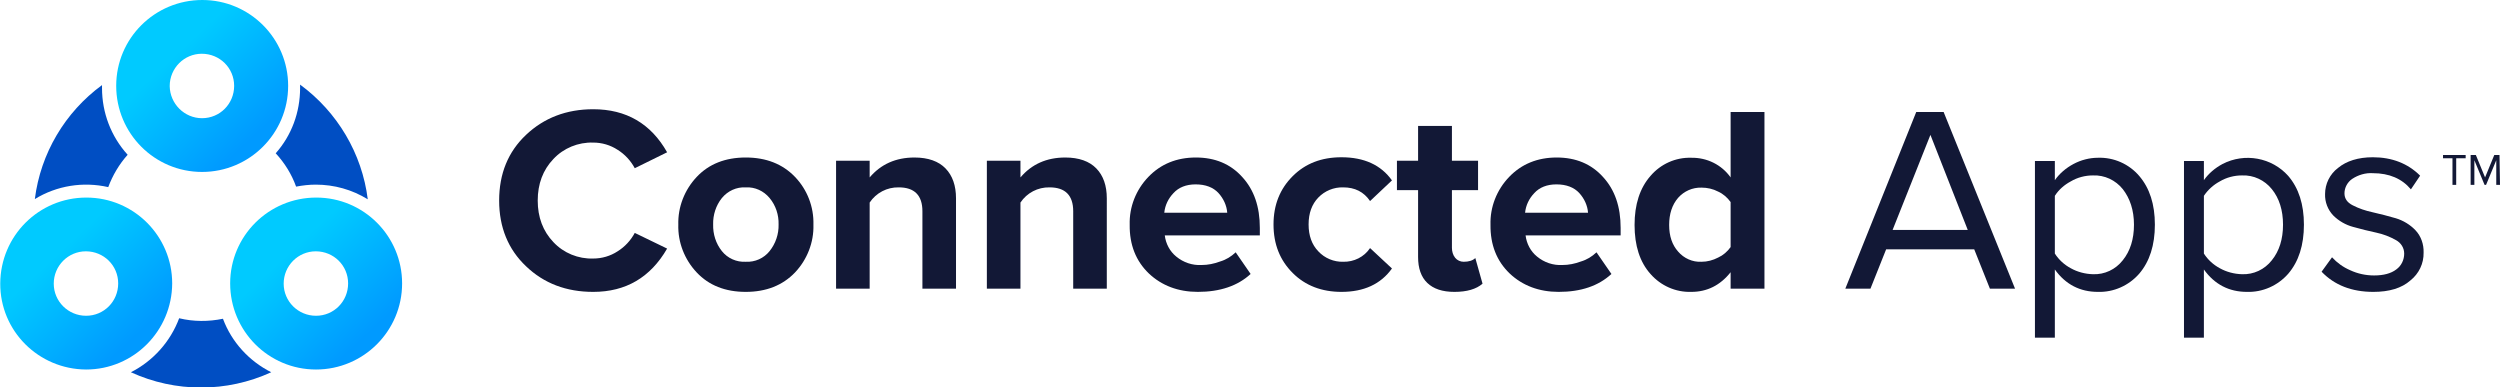
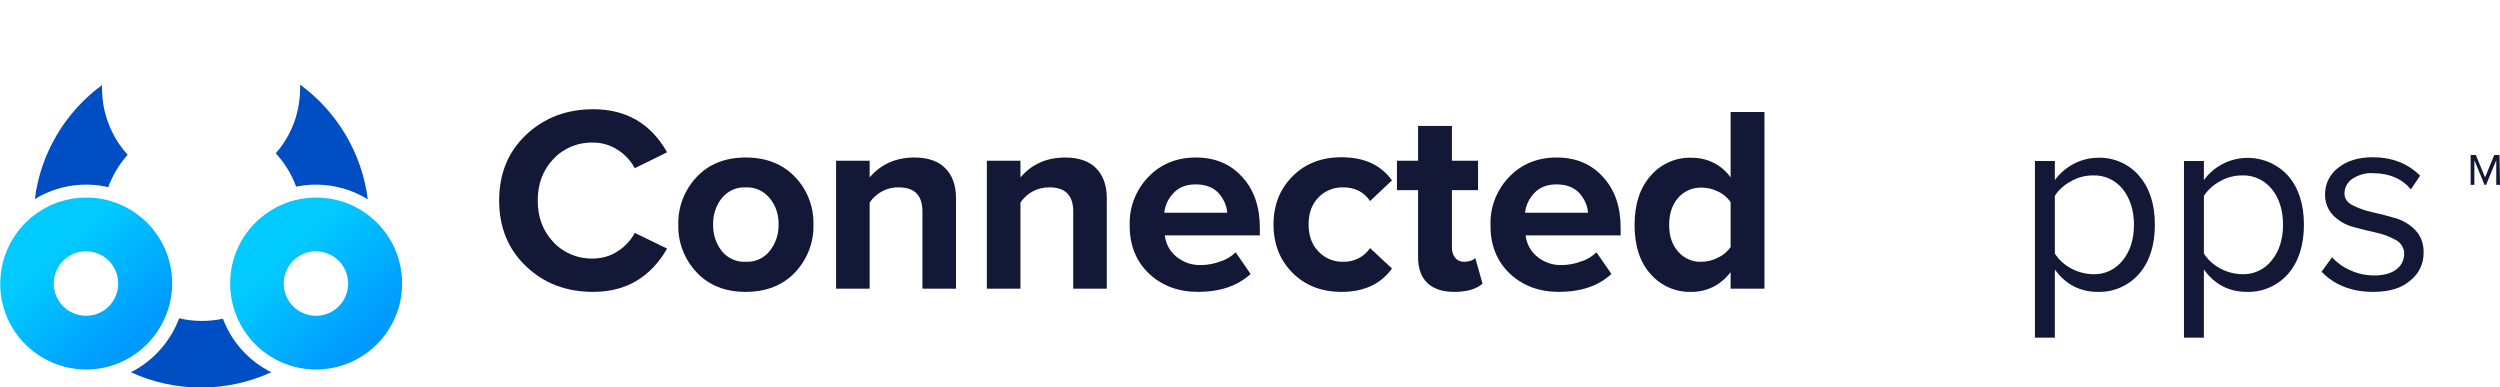
<svg xmlns="http://www.w3.org/2000/svg" version="1.1" id="Layer_1" x="0px" y="0px" viewBox="0 0 1004.7 155.7" style="enable-background:new 0 0 1004.7 155.7;" xml:space="preserve">
  <g id="Layer_2_1_">
    <g id="Color">
      <g id="Connected_Apps">
        <g id="Group">
          <path id="Combined-Shape" style="fill:#004EC3;" d="M109,149.6c-17.9,8.2-38.5,8.2-56.4,0c8.9-4.5,15.9-12.3,19.4-21.7      c5.8,1.4,11.8,1.4,17.6,0.2C93.1,137.5,100.1,145.1,109,149.6z M147.8,80.1c-6.3-3.9-13.5-5.9-20.9-5.9c-2.6,0-5.3,0.3-7.9,0.8      c-1.8-5-4.6-9.5-8.2-13.4c6.4-7.2,9.8-16.5,9.8-26.2c0-0.5,0-0.9,0-1.4C135.6,45,145.5,61.7,147.8,80.1z M14,80      c2.3-18.3,12.1-34.9,27-45.8c0,0.4,0,0.8,0,1.2c0,9.9,3.6,19.4,10.3,26.8c-3.4,3.8-6,8.2-7.8,13C33.4,72.9,22.8,74.6,14,80z" />
          <linearGradient id="Combined-Shape-2_1_" gradientUnits="userSpaceOnUse" x1="28.585" y1="931.083" x2="29.035" y2="931.563" gradientTransform="matrix(69.12 0 0 69.05 -1906.04 -64268.98)">
            <stop offset="0" style="stop-color:#00CAFF" />
            <stop offset="1" style="stop-color:#009AFF" />
          </linearGradient>
-           <path id="Combined-Shape-2" style="fill:url(#Combined-Shape-2_1_);" d="M81.2,69.1c-19.1,0-34.5-15.5-34.5-34.6      C46.7,15.4,62.2,0,81.3,0c19.1,0,34.5,15.5,34.5,34.5C115.8,53.6,100.3,69.1,81.2,69.1L81.2,69.1z M81.2,47.5      c7.2,0,12.9-5.8,12.9-13c0-7.2-5.8-12.9-13-12.9c-7.1,0-12.9,5.8-12.9,13C68.3,41.7,74.1,47.5,81.2,47.5z" />
          <linearGradient id="Combined-Shape-3_1_" gradientUnits="userSpaceOnUse" x1="28.585" y1="931.083" x2="29.035" y2="931.563" gradientTransform="matrix(69.12 0 0 69.05 -1860.25 -64189.57)">
            <stop offset="0" style="stop-color:#00CAFF" />
            <stop offset="1" style="stop-color:#009AFF" />
          </linearGradient>
          <path id="Combined-Shape-3" style="fill:url(#Combined-Shape-3_1_);" d="M127,148.5c-19.1,0-34.5-15.5-34.5-34.6      s15.5-34.5,34.6-34.5c19.1,0,34.5,15.5,34.5,34.5C161.6,133,146.1,148.5,127,148.5C127,148.5,127,148.5,127,148.5z M127,126.9      c7.2,0,12.9-5.8,12.9-13c0-7.2-5.8-12.9-13-12.9c-7.1,0-12.9,5.8-12.9,13C114,121.1,119.8,126.9,127,126.9      C127,126.9,127,126.9,127,126.9z" />
          <linearGradient id="Combined-Shape-4_1_" gradientUnits="userSpaceOnUse" x1="28.585" y1="931.083" x2="29.035" y2="931.563" gradientTransform="matrix(69.12 0 0 69.05 -1952.7 -64189.57)">
            <stop offset="0" style="stop-color:#00CAFF" />
            <stop offset="1" style="stop-color:#009AFF" />
          </linearGradient>
          <path id="Combined-Shape-4" style="fill:url(#Combined-Shape-4_1_);" d="M34.6,148.5C15.5,148.4,0,133,0.1,113.9      s15.5-34.5,34.6-34.5c19.1,0,34.5,15.5,34.5,34.5C69.1,133,53.7,148.5,34.6,148.5C34.6,148.5,34.6,148.5,34.6,148.5z       M34.6,126.9c7.2,0,12.9-5.8,12.9-13c0-7.2-5.8-12.9-13-12.9c-7.1,0-12.9,5.8-12.9,13C21.6,121.1,27.4,126.9,34.6,126.9      C34.5,126.9,34.5,126.9,34.6,126.9z" />
        </g>
        <g id="Connected-Archive">
          <g>
            <path style="fill:#121836;" d="M238.4,117.3c-10.8,0-19.8-3.4-27-10.3c-7.2-6.8-10.8-15.7-10.8-26.4c0-10.8,3.6-19.6,10.8-26.4       c7.2-6.8,16.2-10.3,27-10.3c13.3,0,23.2,5.8,29.7,17.3l-13,6.4c-1.6-3-4-5.6-6.9-7.4c-2.9-1.9-6.3-2.9-9.8-2.9       c-6-0.2-11.9,2.2-16,6.6c-4.2,4.4-6.3,10-6.3,16.7c0,6.7,2.1,12.3,6.3,16.7c4.1,4.4,10,6.8,16,6.6c3.5,0,6.9-1,9.8-2.9       c2.9-1.8,5.3-4.4,6.9-7.4l13,6.3C261.4,111.5,251.5,117.3,238.4,117.3z" />
            <path style="fill:#121836;" d="M319.5,109.5c-5,5.2-11.6,7.8-19.8,7.8s-14.8-2.6-19.7-7.8c-4.9-5.2-7.6-12.1-7.4-19.2       c-0.2-7.1,2.5-14,7.4-19.2c4.9-5.2,11.5-7.8,19.7-7.8s14.8,2.6,19.8,7.8c4.9,5.1,7.6,12,7.4,19.2       C327.1,97.4,324.4,104.3,319.5,109.5z M290.1,100.9c2.3,2.9,5.9,4.5,9.6,4.3c3.7,0.2,7.3-1.4,9.6-4.3c2.4-3,3.7-6.8,3.6-10.7       c0.1-3.8-1.1-7.6-3.6-10.6c-2.4-2.9-5.9-4.5-9.6-4.3c-3.7-0.2-7.2,1.4-9.6,4.3c-2.4,3-3.6,6.8-3.5,10.6       C286.5,94.1,287.7,97.9,290.1,100.9z" />
            <path style="fill:#121836;" d="M384.2,116h-13.5V84.9c0-6.4-3.2-9.6-9.5-9.6c-4.7-0.1-9.1,2.2-11.7,6.1V116H336V64.6h13.5v6.7       c4.5-5.3,10.5-8,18-8c5.5,0,9.7,1.5,12.5,4.4s4.2,6.9,4.2,12L384.2,116z" />
            <path style="fill:#121836;" d="M444.8,116h-13.5V84.9c0-6.4-3.2-9.6-9.5-9.6c-4.7-0.1-9.1,2.2-11.7,6.1V116h-13.5V64.6h13.5       v6.7c4.5-5.3,10.5-8,18-8c5.5,0,9.7,1.5,12.5,4.4s4.2,6.9,4.2,12L444.8,116z" />
            <path style="fill:#121836;" d="M481.4,117.3c-7.9,0-14.5-2.5-19.7-7.4c-5.2-5-7.8-11.5-7.7-19.6c-0.2-7.1,2.5-14,7.5-19.2       c5-5.2,11.4-7.8,19.1-7.8c7.7,0,13.9,2.6,18.6,7.8c4.8,5.2,7.1,12,7.1,20.5v3h-38.2c0.4,3.3,2,6.4,4.6,8.5       c2.9,2.4,6.5,3.6,10.2,3.4c2.5,0,5-0.5,7.4-1.4c2.4-0.7,4.5-2,6.3-3.7l6,8.7C497.4,114.9,490.3,117.3,481.4,117.3z M493.2,85.5       c-0.2-2.9-1.5-5.7-3.5-7.9c-2.1-2.3-5.2-3.5-9.2-3.5c-3.8,0-6.8,1.2-8.9,3.5c-2.1,2.2-3.4,4.9-3.7,7.9L493.2,85.5z" />
            <path style="fill:#121836;" d="M539.1,117.3c-7.9,0-14.5-2.5-19.6-7.6s-7.7-11.5-7.7-19.5c0-7.9,2.6-14.3,7.7-19.4       s11.6-7.6,19.6-7.6c9.1,0,15.9,3.1,20.3,9.3l-8.8,8.3c-2.5-3.7-6.1-5.5-10.8-5.5c-3.8-0.1-7.4,1.4-10,4.1       c-2.6,2.7-3.9,6.3-3.9,10.8s1.3,8.1,3.9,10.8c2.6,2.8,6.3,4.3,10,4.2c4.3,0.1,8.4-1.9,10.8-5.5l8.8,8.2       C554.9,114.2,548.1,117.3,539.1,117.3z" />
            <path style="fill:#121836;" d="M584.5,117.3c-4.8,0-8.4-1.2-10.9-3.6s-3.7-5.9-3.7-10.4V76.4h-8.5V64.6h8.5v-14h13.6v14H594       v11.8h-10.5v23.2c0,1.4,0.4,2.9,1.3,4c0.8,1,2.1,1.6,3.4,1.6c2.1,0,3.7-0.5,4.7-1.5l2.9,10.3       C593.3,116.2,589.5,117.3,584.5,117.3z" />
            <path style="fill:#121836;" d="M626.4,117.3c-7.9,0-14.5-2.5-19.7-7.4c-5.2-5-7.8-11.5-7.7-19.6c-0.2-7.1,2.5-14,7.5-19.2       c5-5.2,11.4-7.8,19.1-7.8s13.9,2.6,18.6,7.8c4.8,5.2,7.1,12,7.1,20.5v3h-38.2c0.4,3.3,2,6.4,4.6,8.5c2.9,2.4,6.5,3.6,10.2,3.4       c2.5,0,5-0.5,7.4-1.4c2.4-0.7,4.5-2,6.3-3.7l6,8.7C642.4,114.9,635.4,117.3,626.4,117.3z M638.2,85.5c-0.2-2.9-1.5-5.7-3.5-7.9       c-2.1-2.3-5.2-3.5-9.2-3.5c-3.8,0-6.8,1.2-8.9,3.5c-2.1,2.2-3.4,4.9-3.7,7.9L638.2,85.5z" />
            <path style="fill:#121836;" d="M709.1,116h-13.6v-6.6c-4.2,5.3-9.5,7.9-15.8,7.9c-6.3,0.2-12.3-2.5-16.4-7.2       c-4.3-4.8-6.4-11.4-6.4-19.7c0-8.2,2.1-14.8,6.4-19.7c4.1-4.8,10.1-7.5,16.4-7.3c6.3-0.1,12.2,2.8,15.8,7.9V45h13.6V116z        M683.8,105.2c2.3,0,4.6-0.6,6.7-1.7c2-0.9,3.7-2.4,5-4.2V81.2c-1.3-1.8-3-3.3-5-4.2c-2.1-1.1-4.4-1.6-6.7-1.6       c-3.6-0.1-7,1.4-9.4,4.1c-2.4,2.8-3.6,6.4-3.6,10.9c0,4.5,1.2,8,3.6,10.7C676.7,103.8,680.2,105.4,683.8,105.2L683.8,105.2z" />
          </g>
          <g>
-             <path style="fill:#121836;" d="M809.8,116h-10.1l-6.3-15.8H758l-6.3,15.8h-10.1l28.5-71h11L809.8,116z M790.8,92.4l-15-38.2       l-15.2,38.2H790.8z" />
            <path style="fill:#121836;" d="M843.1,117.3c-7.2,0-13-3-17.3-9v27.4h-8v-71h8v7.7c1.9-2.7,4.5-4.9,7.5-6.5       c3-1.6,6.4-2.5,9.9-2.5c6.3-0.2,12.4,2.5,16.5,7.3c4.2,4.9,6.3,11.4,6.3,19.6s-2.1,14.8-6.3,19.7       C855.5,114.8,849.4,117.5,843.1,117.3z M841.1,110.2c4.7,0.2,9.1-1.9,12-5.6c3-3.7,4.5-8.5,4.5-14.3S856,79.7,853.1,76       c-2.9-3.6-7.3-5.7-12-5.5c-3.1,0-6.2,0.8-8.9,2.4c-2.6,1.4-4.8,3.3-6.4,5.8v23.2c1.6,2.5,3.8,4.5,6.4,5.9       C834.9,109.3,837.9,110.1,841.1,110.2L841.1,110.2z" />
            <path style="fill:#121836;" d="M903,117.3c-7.2,0-13-3-17.3-9v27.4h-8v-71h8v7.7c1.9-2.7,4.5-4.9,7.5-6.5       c8.9-4.6,19.8-2.6,26.4,4.8c4.2,4.9,6.3,11.4,6.3,19.6s-2.1,14.8-6.3,19.7C915.4,114.8,909.3,117.5,903,117.3z M901,110.2       c4.7,0.2,9.1-1.9,12-5.6c3-3.7,4.5-8.5,4.5-14.3S916,79.7,913,76c-2.9-3.6-7.3-5.7-12-5.5c-3.1,0-6.2,0.8-8.9,2.4       c-2.6,1.4-4.8,3.4-6.4,5.8v23.2c1.6,2.5,3.8,4.5,6.4,5.9C894.8,109.3,897.8,110.1,901,110.2L901,110.2z" />
            <path style="fill:#121836;" d="M953.8,117.3c-8.7,0-15.6-2.7-20.8-8.1l4.2-5.8c2,2.2,4.5,4,7.3,5.2c3,1.4,6.3,2.1,9.6,2.1       c3.8,0,6.8-0.8,8.9-2.4c2.1-1.5,3.2-3.9,3.2-6.4c0-2.3-1.3-4.3-3.3-5.4c-2.5-1.4-5.1-2.4-7.9-3c-3.1-0.7-6.2-1.4-9.3-2.3       c-3-0.8-5.8-2.4-8-4.6c-2.2-2.3-3.4-5.4-3.3-8.6c0-4.1,1.9-8,5.2-10.5c3.4-2.8,8.1-4.3,14-4.3c7.7,0,14.1,2.5,19,7.4l-3.7,5.5       c-3.6-4.3-8.7-6.5-15.3-6.5c-2.9-0.2-5.9,0.7-8.3,2.3c-1.9,1.3-3.1,3.5-3.1,5.8c0,2.1,1.1,3.7,3.3,4.8c2.5,1.3,5.2,2.2,8,2.8       c3.1,0.7,6.2,1.5,9.3,2.4c3,0.9,5.8,2.6,7.9,4.8c2.3,2.4,3.4,5.7,3.3,9c0.1,4.4-1.9,8.5-5.3,11.2       C965.2,115.8,960.2,117.3,953.8,117.3z" />
          </g>
        </g>
      </g>
-       <path style="fill:#121836;" d="M987.1,74.3h-1.5V63.6h-3.8v-1.3h9.1v1.3h-3.8V74.3z" />
      <path style="fill:#121836;" d="M1004.7,74.3h-1.5v-9.9l-4.1,9.9h-0.6l-4.1-9.9v9.9h-1.5v-12h2.1l3.7,9l3.7-9h2.1L1004.7,74.3z" />
    </g>
  </g>
</svg>